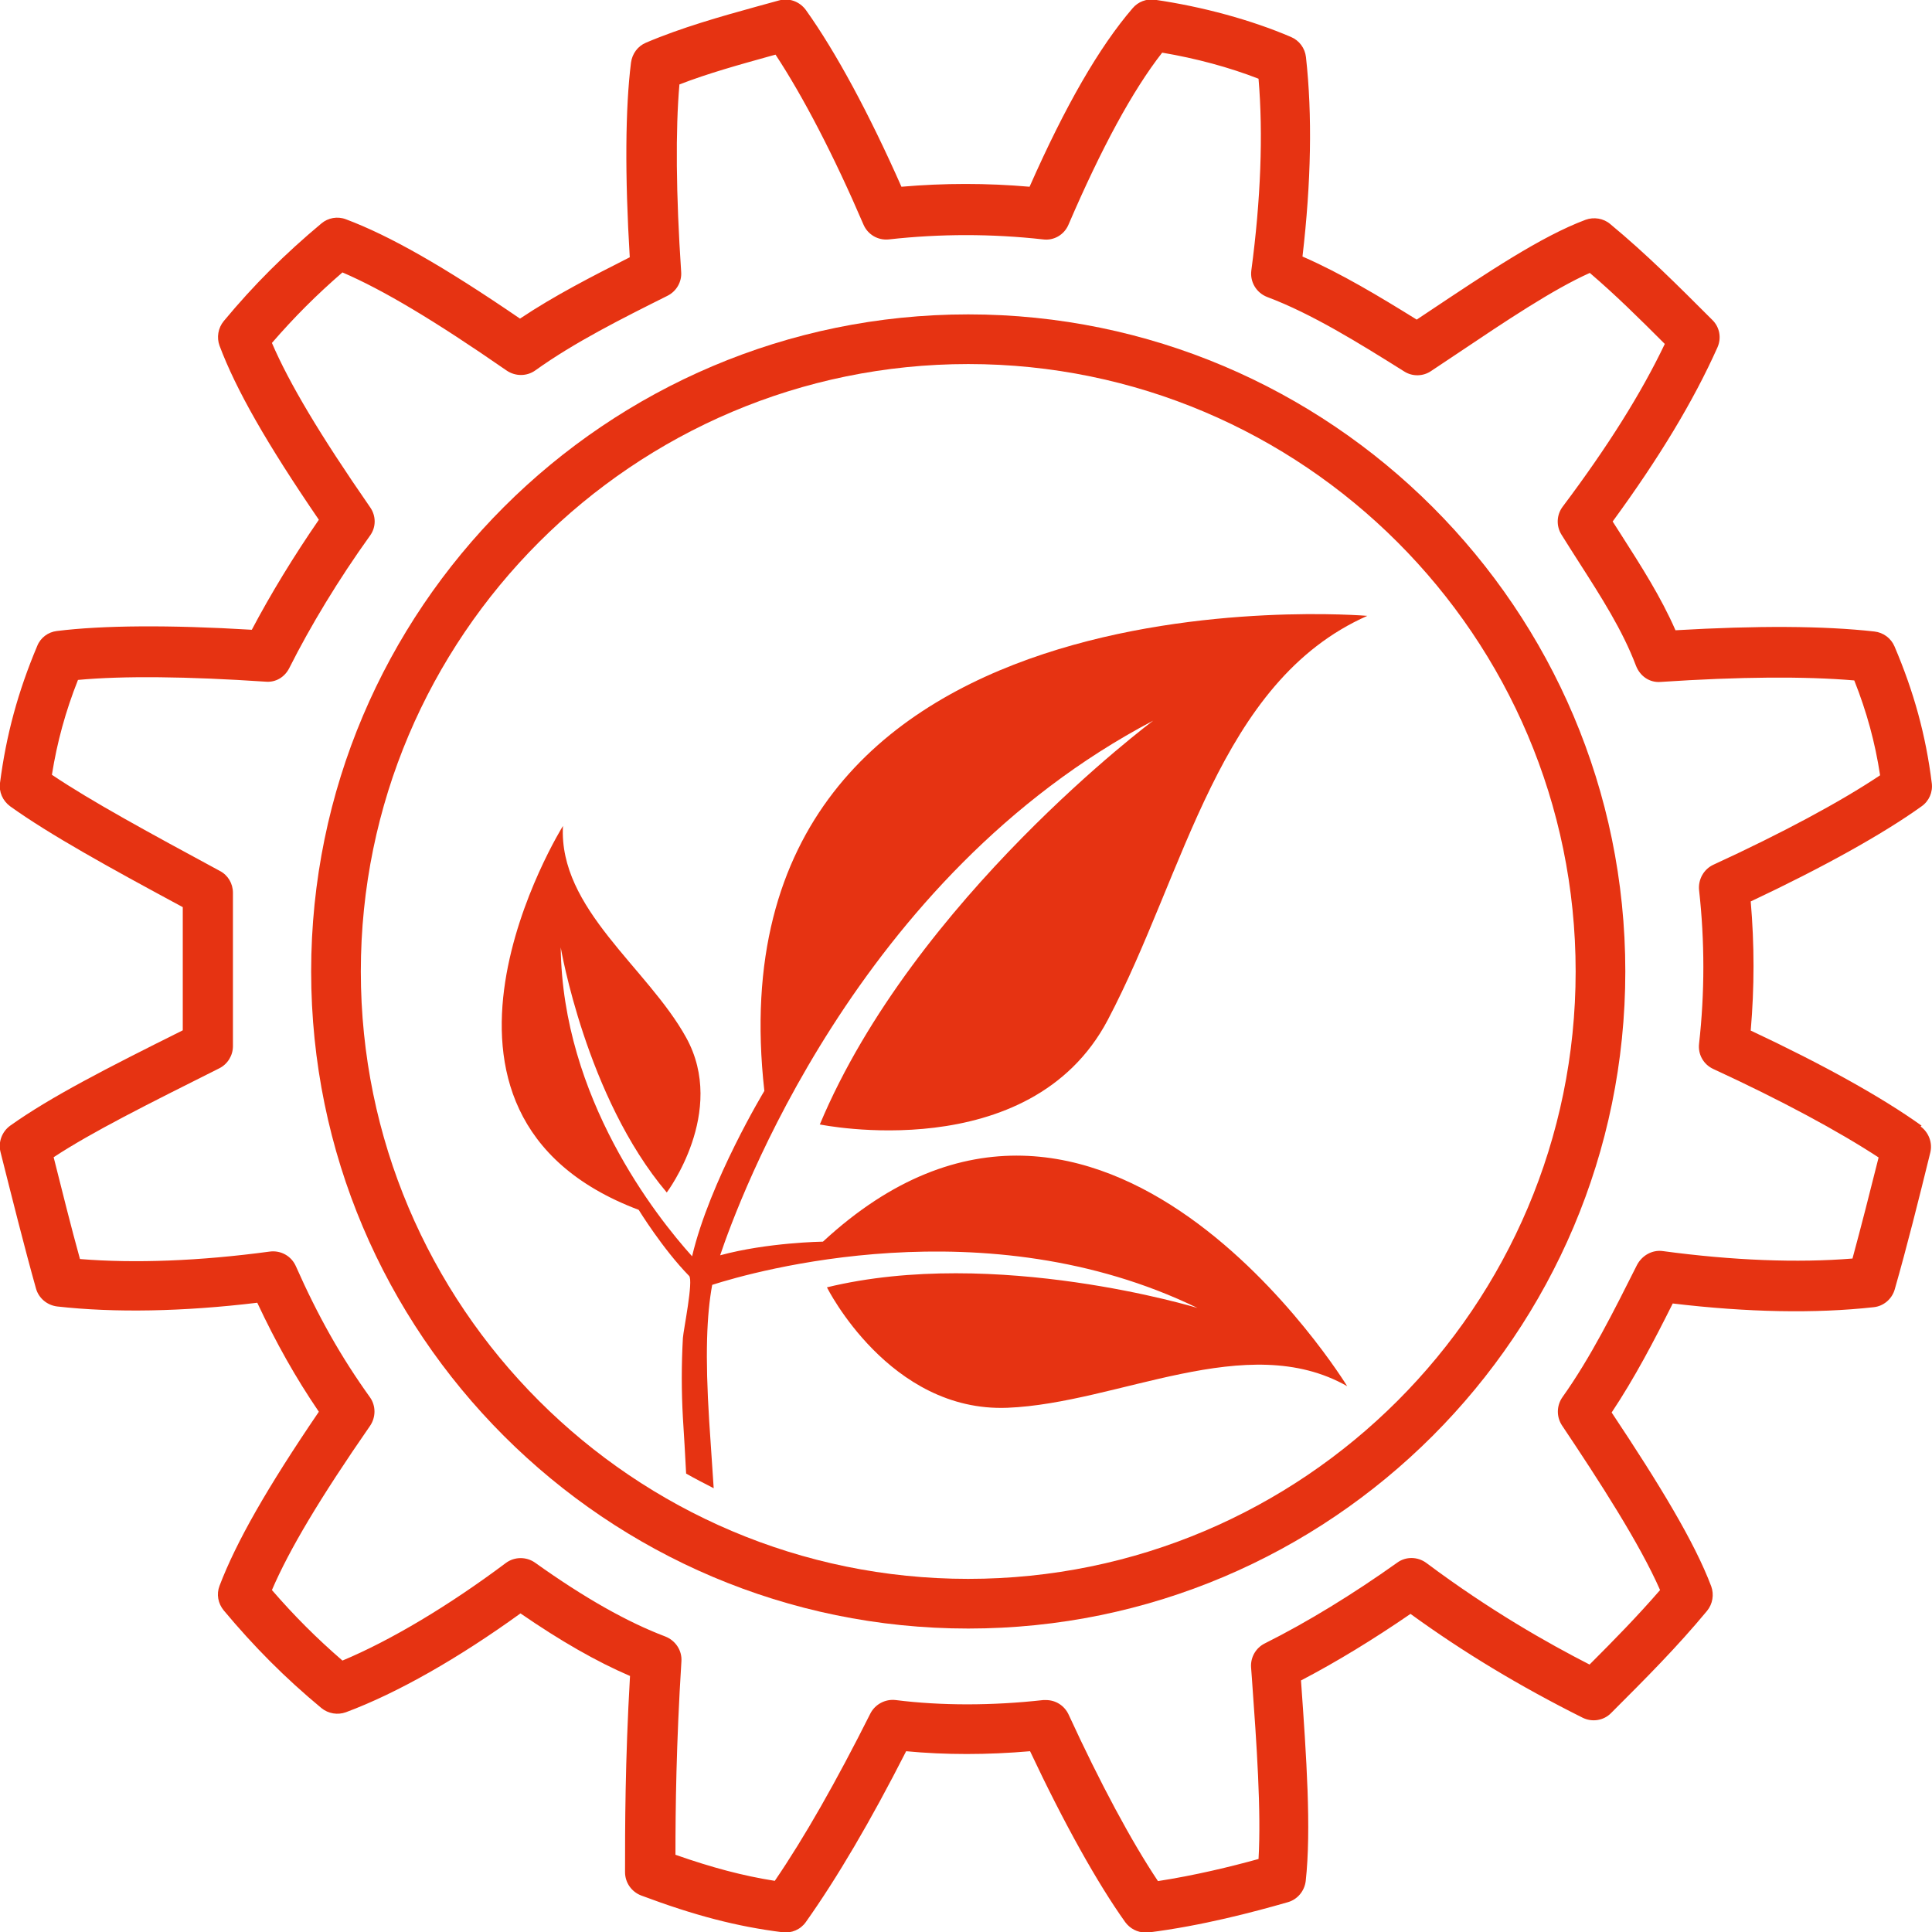
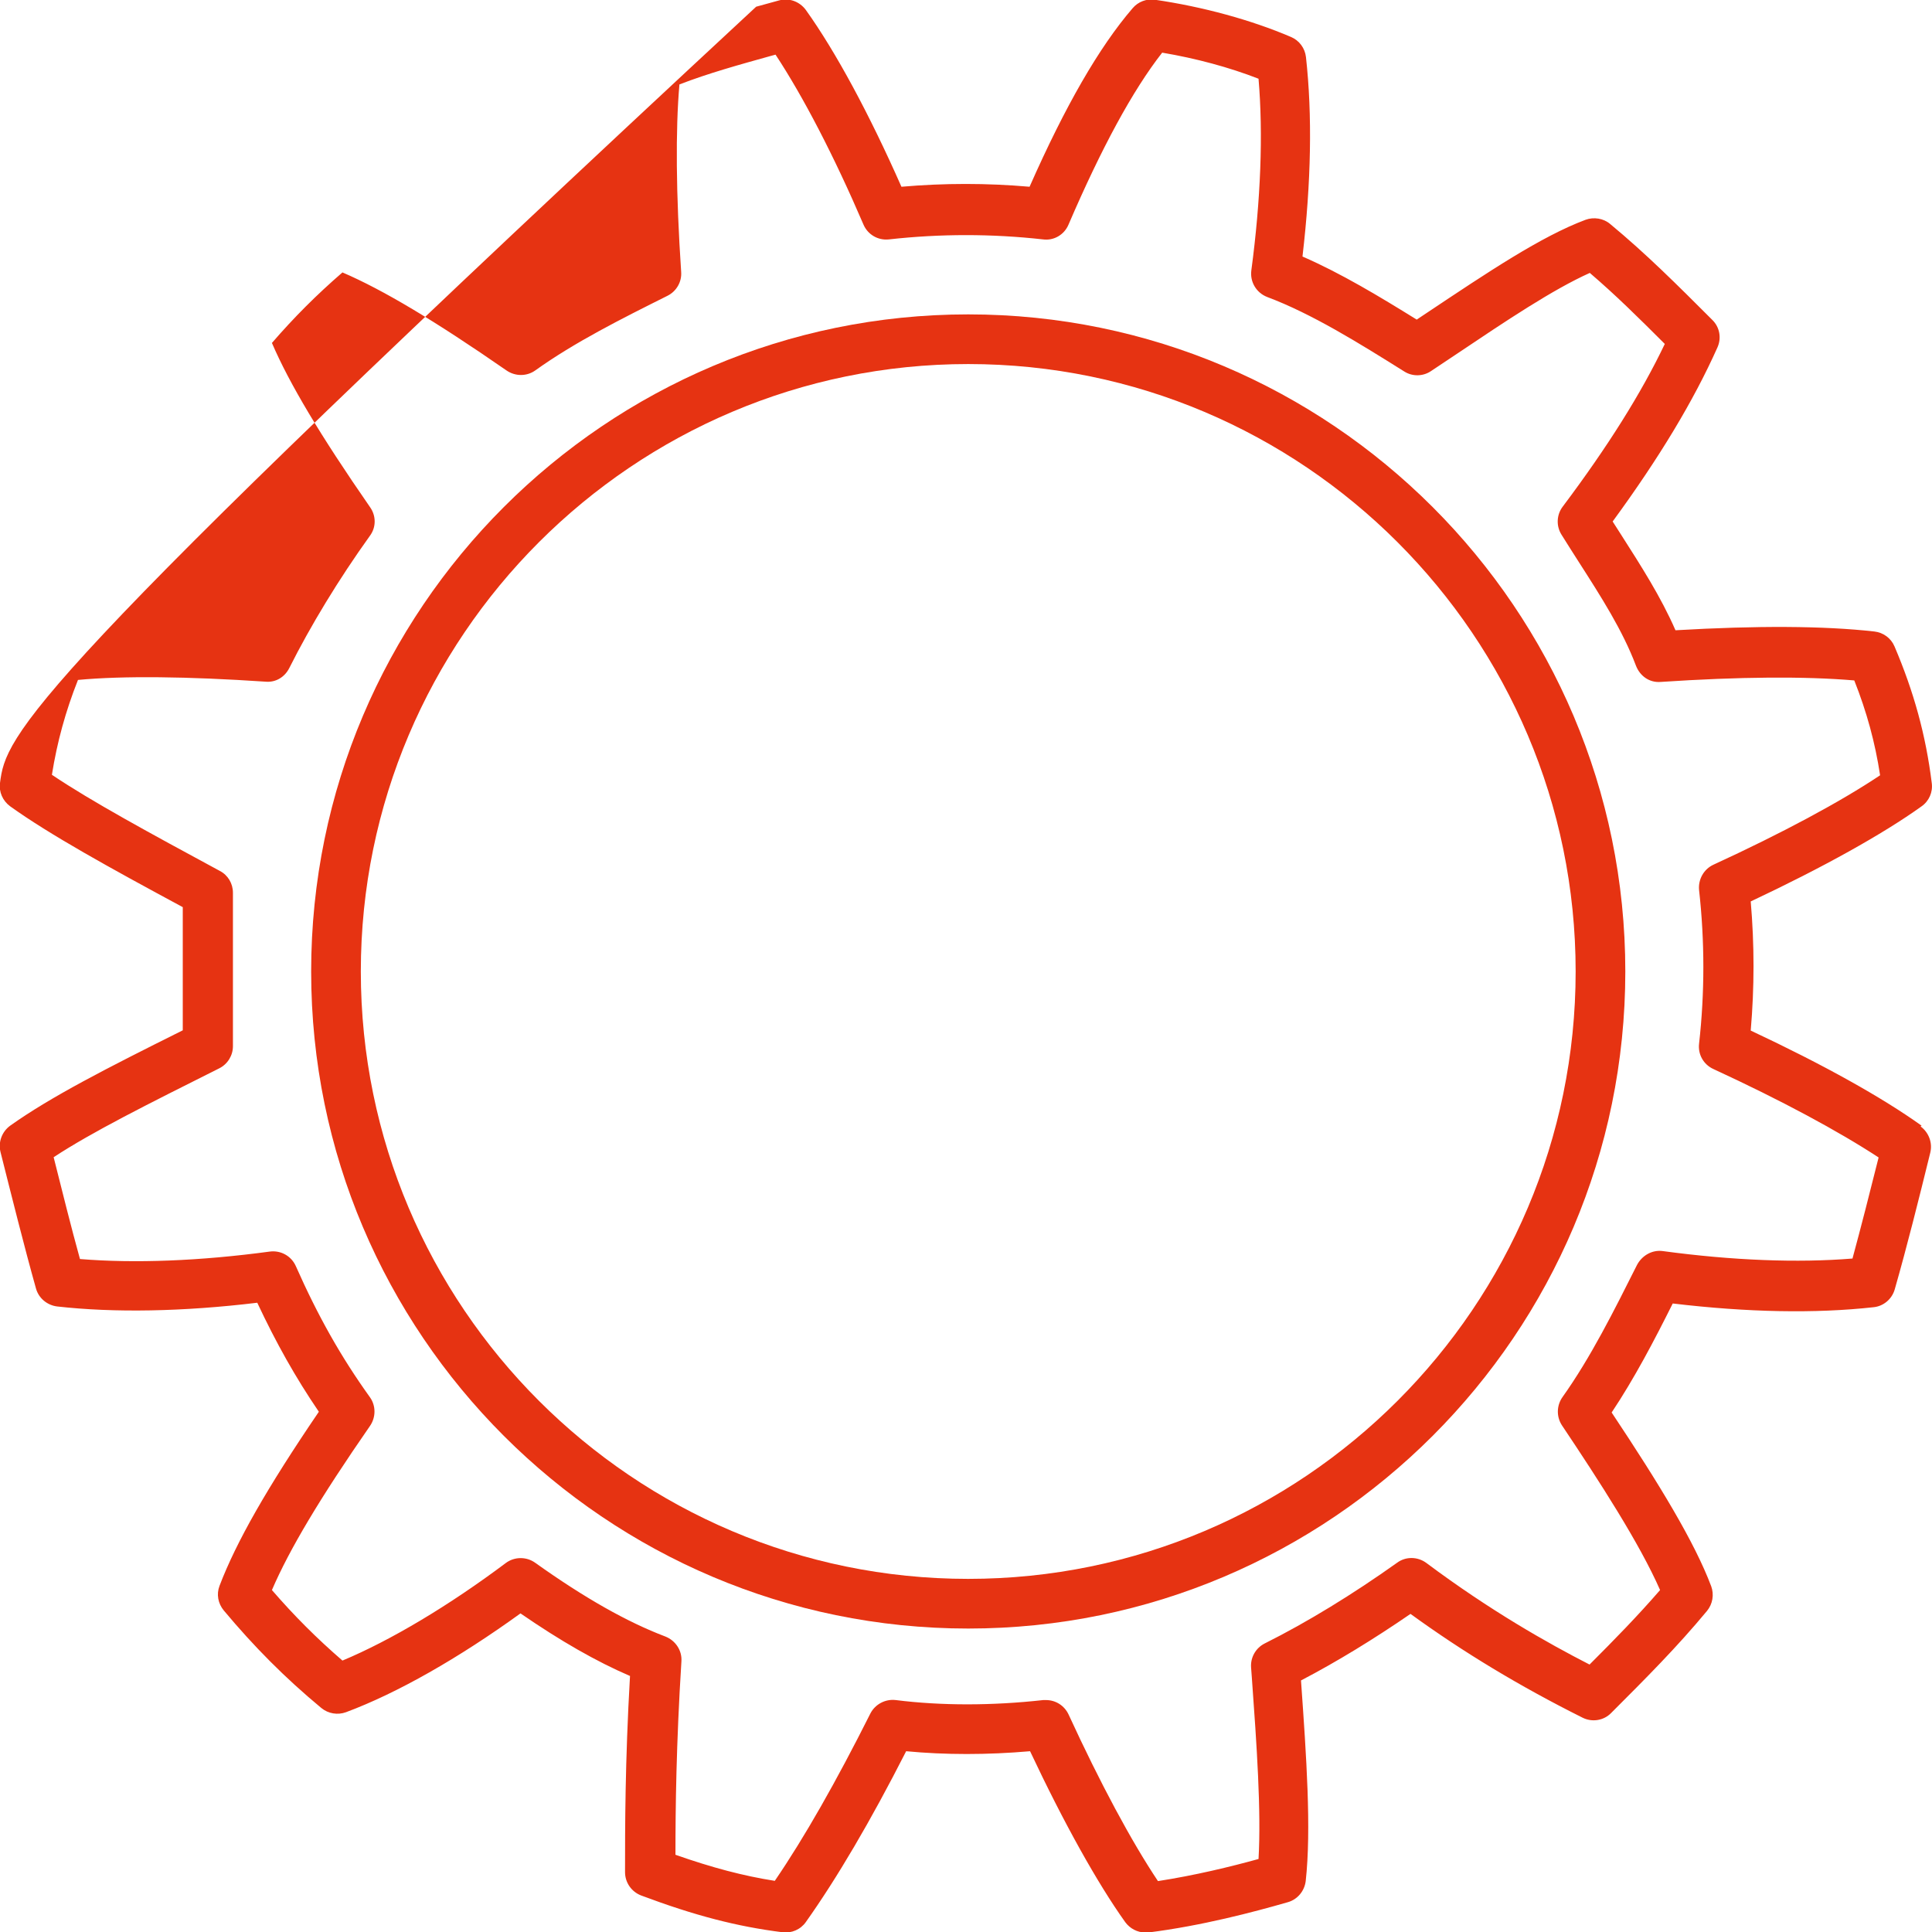
<svg xmlns="http://www.w3.org/2000/svg" id="Ebene_1" viewBox="0 0 77.8 77.8">
  <defs>
    <style>.cls-1{fill:#e63312;fill-rule:evenodd;}</style>
  </defs>
-   <path class="cls-1" d="M77.38,45.33c-1.59-1.14-3.96-2.46-6.88-3.83,.15-1.73,.15-3.47,0-5.2,2.89-1.36,5.32-2.71,6.88-3.83,.3-.21,.46-.57,.41-.94-.24-1.93-.72-3.67-1.5-5.5-.14-.33-.45-.56-.81-.6-2.04-.23-4.73-.24-8.01-.05-.59-1.35-1.38-2.58-2.21-3.88-.11-.17-.21-.33-.32-.5,1.88-2.57,3.26-4.86,4.22-7.01,.17-.38,.09-.82-.21-1.11-1.42-1.42-2.65-2.65-4.11-3.86-.27-.23-.66-.29-.99-.17-1.79,.67-3.92,2.1-6.38,3.74l-.42,.28c-1.5-.93-3.04-1.86-4.6-2.54,.35-3,.4-5.69,.14-8.03-.04-.36-.27-.67-.6-.81-1.61-.69-3.56-1.22-5.48-1.5-.34-.05-.68,.08-.9,.34-1.35,1.57-2.71,3.93-4.15,7.19-1.71-.15-3.44-.15-5.16,0-1.29-2.92-2.64-5.43-3.85-7.12-.25-.34-.68-.5-1.09-.38l-.91,.25c-1.41,.39-3.01,.84-4.44,1.45-.33,.14-.55,.44-.6,.8-.23,1.83-.25,4.54-.05,7.84-1.5,.76-3.03,1.54-4.42,2.47-3.07-2.1-5.25-3.34-7.01-4-.34-.13-.72-.06-.99,.17-1.46,1.22-2.71,2.46-3.93,3.93-.23,.28-.29,.66-.17,.99,.66,1.76,1.9,3.94,4,7.01-1.02,1.48-1.94,2.99-2.7,4.43-3.31-.2-6.01-.18-7.85,.05-.35,.04-.66,.27-.79,.6C.72,27.86,.25,29.6,0,31.53c-.05,.36,.11,.72,.41,.94,1.59,1.14,3.98,2.46,6.95,4.06v4.96c-3.07,1.53-5.32,2.68-6.95,3.84-.33,.24-.49,.66-.39,1.06,.47,1.86,.95,3.79,1.43,5.5,.11,.39,.45,.67,.85,.72,2.31,.26,5.08,.21,8.06-.15,.76,1.62,1.54,3.01,2.48,4.39-2.09,3.07-3.33,5.25-4,7.01-.13,.34-.06,.71,.17,.99,1.22,1.46,2.46,2.71,3.93,3.93,.28,.23,.66,.29,.99,.17,2.07-.77,4.54-2.18,7.03-3.98,1.61,1.11,3.06,1.94,4.41,2.52-.2,3.47-.2,6.11-.2,7.9,0,.42,.26,.79,.65,.94,2.16,.81,3.86,1.25,5.69,1.48,.36,.05,.73-.11,.94-.41,1.25-1.76,2.61-4.07,4.04-6.88,1.57,.15,3.27,.15,4.99,0,1.36,2.89,2.71,5.31,3.83,6.88,.19,.26,.49,.42,.81,.42,.04,0,.08,0,.12,0,2.15-.27,4.23-.82,5.62-1.22,.39-.11,.67-.45,.72-.85,.23-2.08,.03-4.99-.19-8.08,1.44-.75,2.94-1.67,4.41-2.68,2.12,1.54,4.39,2.91,6.93,4.18,.38,.19,.85,.12,1.15-.19,1.42-1.42,2.64-2.64,3.86-4.11,.23-.28,.29-.66,.17-.99-.67-1.78-2.08-4.1-4.01-7,.92-1.38,1.71-2.89,2.46-4.39,3.02,.36,5.74,.41,8.09,.15,.4-.04,.74-.33,.85-.72,.49-1.71,.97-3.63,1.43-5.5,.1-.4-.06-.82-.39-1.06Zm-2.78,5.35c-2.21,.18-4.83,.08-7.64-.3-.43-.06-.84,.18-1.04,.56-.92,1.83-1.86,3.72-3,5.32-.24,.34-.25,.79-.02,1.14,1.5,2.24,3.13,4.76,3.95,6.63-.9,1.04-1.82,1.98-2.84,3-1.68-.86-4-2.17-6.57-4.09-.35-.26-.83-.27-1.18-.01-1.77,1.26-3.61,2.39-5.33,3.25-.36,.18-.58,.56-.55,.97l.03,.4c.2,2.76,.38,5.38,.27,7.31-1.12,.31-2.56,.66-4.05,.89-1.07-1.6-2.33-3.95-3.6-6.71-.17-.36-.52-.58-.91-.58-.04,0-.07,0-.11,0-2.06,.23-4.12,.23-5.94,0-.42-.05-.83,.17-1.02,.54-1.37,2.73-2.66,5-3.85,6.74-1.27-.2-2.52-.53-4-1.05,0-1.86,.03-4.46,.24-7.79,.03-.44-.24-.84-.65-1-1.53-.58-3.25-1.55-5.24-2.97-.35-.25-.83-.25-1.18,.01-2.28,1.71-4.64,3.12-6.58,3.93-1.04-.9-1.94-1.8-2.84-2.84,.7-1.63,1.94-3.71,3.95-6.61,.24-.35,.24-.81,0-1.15-1.17-1.63-2.09-3.26-2.99-5.29-.18-.4-.6-.64-1.05-.58-2.81,.38-5.44,.48-7.64,.3-.36-1.3-.71-2.71-1.06-4.1,1.57-1.03,3.76-2.12,6.67-3.58,.34-.17,.55-.52,.55-.89v-6.18c0-.37-.2-.71-.53-.88-2.83-1.53-5.17-2.8-6.76-3.87,.21-1.32,.55-2.56,1.05-3.82,1.82-.17,4.41-.14,7.55,.07,.42,.04,.78-.19,.96-.55,.86-1.71,1.98-3.56,3.25-5.33,.25-.34,.25-.8,0-1.15-2.01-2.9-3.25-4.98-3.95-6.61,.9-1.04,1.8-1.94,2.84-2.84,1.63,.7,3.71,1.94,6.61,3.95,.35,.24,.81,.24,1.15,0,1.59-1.14,3.49-2.09,5.33-3.01,.36-.18,.58-.56,.55-.96-.21-3.14-.23-5.73-.07-7.55,1.16-.45,2.43-.8,3.65-1.14l.22-.06c1.12,1.7,2.36,4.09,3.54,6.84,.17,.4,.58,.65,1.03,.6,2.06-.23,4.14-.23,6.2,0,.44,.06,.86-.19,1.03-.6,1.32-3.07,2.58-5.4,3.77-6.92,1.36,.23,2.7,.59,3.88,1.05,.19,2.22,.09,4.88-.29,7.72-.06,.46,.2,.9,.64,1.07,1.81,.68,3.7,1.86,5.52,3,.33,.21,.76,.2,1.08-.02l.96-.64c2.1-1.41,3.94-2.64,5.43-3.31,1.04,.89,1.96,1.8,3.02,2.86-.95,1.99-2.3,4.14-4.11,6.55-.25,.33-.27,.78-.05,1.13,.23,.37,.46,.73,.69,1.09,.91,1.42,1.77,2.76,2.31,4.19,.16,.41,.54,.69,1,.65,3.17-.21,5.79-.23,7.79-.06,.5,1.26,.84,2.5,1.04,3.82-1.6,1.07-3.95,2.33-6.71,3.6-.39,.18-.62,.59-.58,1.02,.23,2.06,.23,4.14,0,6.19-.05,.43,.18,.84,.58,1.02,2.73,1.26,5.05,2.51,6.65,3.56-.35,1.4-.71,2.81-1.06,4.1Z" />
+   <path class="cls-1" d="M77.38,45.33c-1.59-1.14-3.96-2.46-6.88-3.83,.15-1.73,.15-3.47,0-5.2,2.89-1.36,5.32-2.71,6.88-3.83,.3-.21,.46-.57,.41-.94-.24-1.93-.72-3.67-1.5-5.5-.14-.33-.45-.56-.81-.6-2.04-.23-4.73-.24-8.01-.05-.59-1.35-1.38-2.58-2.21-3.88-.11-.17-.21-.33-.32-.5,1.88-2.57,3.26-4.86,4.22-7.01,.17-.38,.09-.82-.21-1.11-1.42-1.42-2.65-2.65-4.11-3.86-.27-.23-.66-.29-.99-.17-1.79,.67-3.92,2.1-6.38,3.74l-.42,.28c-1.5-.93-3.04-1.86-4.6-2.54,.35-3,.4-5.69,.14-8.03-.04-.36-.27-.67-.6-.81-1.61-.69-3.56-1.22-5.48-1.5-.34-.05-.68,.08-.9,.34-1.35,1.57-2.71,3.93-4.15,7.19-1.71-.15-3.44-.15-5.16,0-1.29-2.92-2.64-5.43-3.85-7.12-.25-.34-.68-.5-1.09-.38l-.91,.25C.72,27.86,.25,29.6,0,31.53c-.05,.36,.11,.72,.41,.94,1.59,1.14,3.98,2.46,6.95,4.06v4.96c-3.07,1.53-5.32,2.68-6.95,3.84-.33,.24-.49,.66-.39,1.06,.47,1.86,.95,3.79,1.43,5.5,.11,.39,.45,.67,.85,.72,2.31,.26,5.08,.21,8.06-.15,.76,1.62,1.54,3.01,2.48,4.39-2.09,3.07-3.33,5.25-4,7.01-.13,.34-.06,.71,.17,.99,1.22,1.46,2.46,2.71,3.93,3.93,.28,.23,.66,.29,.99,.17,2.07-.77,4.54-2.18,7.03-3.98,1.61,1.11,3.06,1.94,4.41,2.52-.2,3.47-.2,6.11-.2,7.9,0,.42,.26,.79,.65,.94,2.16,.81,3.86,1.25,5.69,1.48,.36,.05,.73-.11,.94-.41,1.25-1.76,2.61-4.07,4.04-6.88,1.57,.15,3.27,.15,4.99,0,1.36,2.89,2.71,5.31,3.83,6.88,.19,.26,.49,.42,.81,.42,.04,0,.08,0,.12,0,2.15-.27,4.23-.82,5.62-1.22,.39-.11,.67-.45,.72-.85,.23-2.08,.03-4.99-.19-8.08,1.44-.75,2.94-1.67,4.41-2.68,2.12,1.54,4.39,2.91,6.93,4.18,.38,.19,.85,.12,1.15-.19,1.42-1.42,2.64-2.64,3.86-4.11,.23-.28,.29-.66,.17-.99-.67-1.78-2.08-4.1-4.01-7,.92-1.38,1.71-2.89,2.46-4.39,3.02,.36,5.74,.41,8.09,.15,.4-.04,.74-.33,.85-.72,.49-1.71,.97-3.63,1.43-5.5,.1-.4-.06-.82-.39-1.06Zm-2.78,5.35c-2.21,.18-4.83,.08-7.64-.3-.43-.06-.84,.18-1.04,.56-.92,1.83-1.86,3.72-3,5.32-.24,.34-.25,.79-.02,1.14,1.5,2.24,3.13,4.76,3.95,6.63-.9,1.04-1.82,1.98-2.84,3-1.68-.86-4-2.17-6.57-4.09-.35-.26-.83-.27-1.18-.01-1.77,1.26-3.61,2.39-5.33,3.25-.36,.18-.58,.56-.55,.97l.03,.4c.2,2.76,.38,5.38,.27,7.31-1.12,.31-2.56,.66-4.05,.89-1.07-1.6-2.33-3.95-3.6-6.71-.17-.36-.52-.58-.91-.58-.04,0-.07,0-.11,0-2.06,.23-4.12,.23-5.94,0-.42-.05-.83,.17-1.02,.54-1.37,2.73-2.66,5-3.85,6.74-1.27-.2-2.52-.53-4-1.05,0-1.86,.03-4.46,.24-7.79,.03-.44-.24-.84-.65-1-1.53-.58-3.25-1.55-5.24-2.97-.35-.25-.83-.25-1.18,.01-2.28,1.71-4.64,3.12-6.58,3.93-1.04-.9-1.94-1.8-2.84-2.84,.7-1.63,1.94-3.71,3.95-6.61,.24-.35,.24-.81,0-1.15-1.17-1.63-2.09-3.26-2.99-5.29-.18-.4-.6-.64-1.05-.58-2.81,.38-5.44,.48-7.64,.3-.36-1.3-.71-2.71-1.06-4.1,1.57-1.03,3.76-2.12,6.67-3.58,.34-.17,.55-.52,.55-.89v-6.18c0-.37-.2-.71-.53-.88-2.83-1.53-5.17-2.8-6.76-3.87,.21-1.32,.55-2.56,1.05-3.82,1.82-.17,4.41-.14,7.55,.07,.42,.04,.78-.19,.96-.55,.86-1.71,1.98-3.56,3.25-5.33,.25-.34,.25-.8,0-1.15-2.01-2.9-3.25-4.98-3.95-6.61,.9-1.04,1.8-1.94,2.84-2.84,1.63,.7,3.71,1.94,6.61,3.95,.35,.24,.81,.24,1.15,0,1.59-1.14,3.49-2.09,5.33-3.01,.36-.18,.58-.56,.55-.96-.21-3.14-.23-5.73-.07-7.55,1.16-.45,2.43-.8,3.65-1.14l.22-.06c1.12,1.7,2.36,4.09,3.54,6.84,.17,.4,.58,.65,1.03,.6,2.06-.23,4.14-.23,6.2,0,.44,.06,.86-.19,1.03-.6,1.32-3.07,2.58-5.4,3.77-6.92,1.36,.23,2.7,.59,3.88,1.05,.19,2.22,.09,4.88-.29,7.72-.06,.46,.2,.9,.64,1.07,1.81,.68,3.7,1.86,5.52,3,.33,.21,.76,.2,1.08-.02l.96-.64c2.1-1.41,3.94-2.64,5.43-3.31,1.04,.89,1.96,1.8,3.02,2.86-.95,1.99-2.3,4.14-4.11,6.55-.25,.33-.27,.78-.05,1.13,.23,.37,.46,.73,.69,1.09,.91,1.42,1.77,2.76,2.31,4.19,.16,.41,.54,.69,1,.65,3.17-.21,5.79-.23,7.79-.06,.5,1.26,.84,2.5,1.04,3.82-1.6,1.07-3.95,2.33-6.71,3.6-.39,.18-.62,.59-.58,1.02,.23,2.06,.23,4.14,0,6.19-.05,.43,.18,.84,.58,1.02,2.73,1.26,5.05,2.51,6.65,3.56-.35,1.4-.71,2.81-1.06,4.1Z" />
  <path class="cls-1" d="M38.99,12.66c-14.59,0-26.46,11.87-26.46,26.46s11.87,26.46,26.46,26.46,26.46-11.87,26.46-26.46-11.87-26.46-26.46-26.46Zm0,50.92c-13.49,0-24.46-10.97-24.46-24.46S25.51,14.66,38.99,14.66s24.46,10.97,24.46,24.46-10.97,24.46-24.46,24.46Z" />
-   <path class="cls-1" d="M33.01,45.28s8.46,1.75,11.6-4.21c3.14-5.96,4.45-13.61,10.45-16.27,0,0-26.68-2.28-24.28,19.13,0,0-2.2,3.64-2.91,6.66-1.45-1.61-5.22-6.38-5.29-12.44,0,0,1.02,6.03,4.27,9.87,0,0,2.44-3.24,.78-6.24-1.55-2.81-5.14-5.18-4.96-8.52,0,0-7.22,11.59,3.05,15.46h0s.97,1.58,2.03,2.66c.18,.19-.23,2.19-.25,2.5-.06,1.07-.06,2.14,0,3.21,.05,.75,.09,1.5,.13,2.25,.37,.21,.74,.4,1.11,.59-.06-.9-.12-1.79-.18-2.69-.17-2.67-.1-4.31,.12-5.5,1.65-.53,11.02-3.21,19.54,.93,0,0-8.13-2.48-14.92-.83,0,0,2.51,5.04,7.27,4.85,4.46-.18,9.64-3.17,13.68-.87,0,0-9.91-16.18-21.11-5.82,0,0-2.23,.03-4.14,.55,.71-2.11,5.49-15.26,17.44-21.53,0,0-9.62,7.17-13.43,16.27Z" />
</svg>